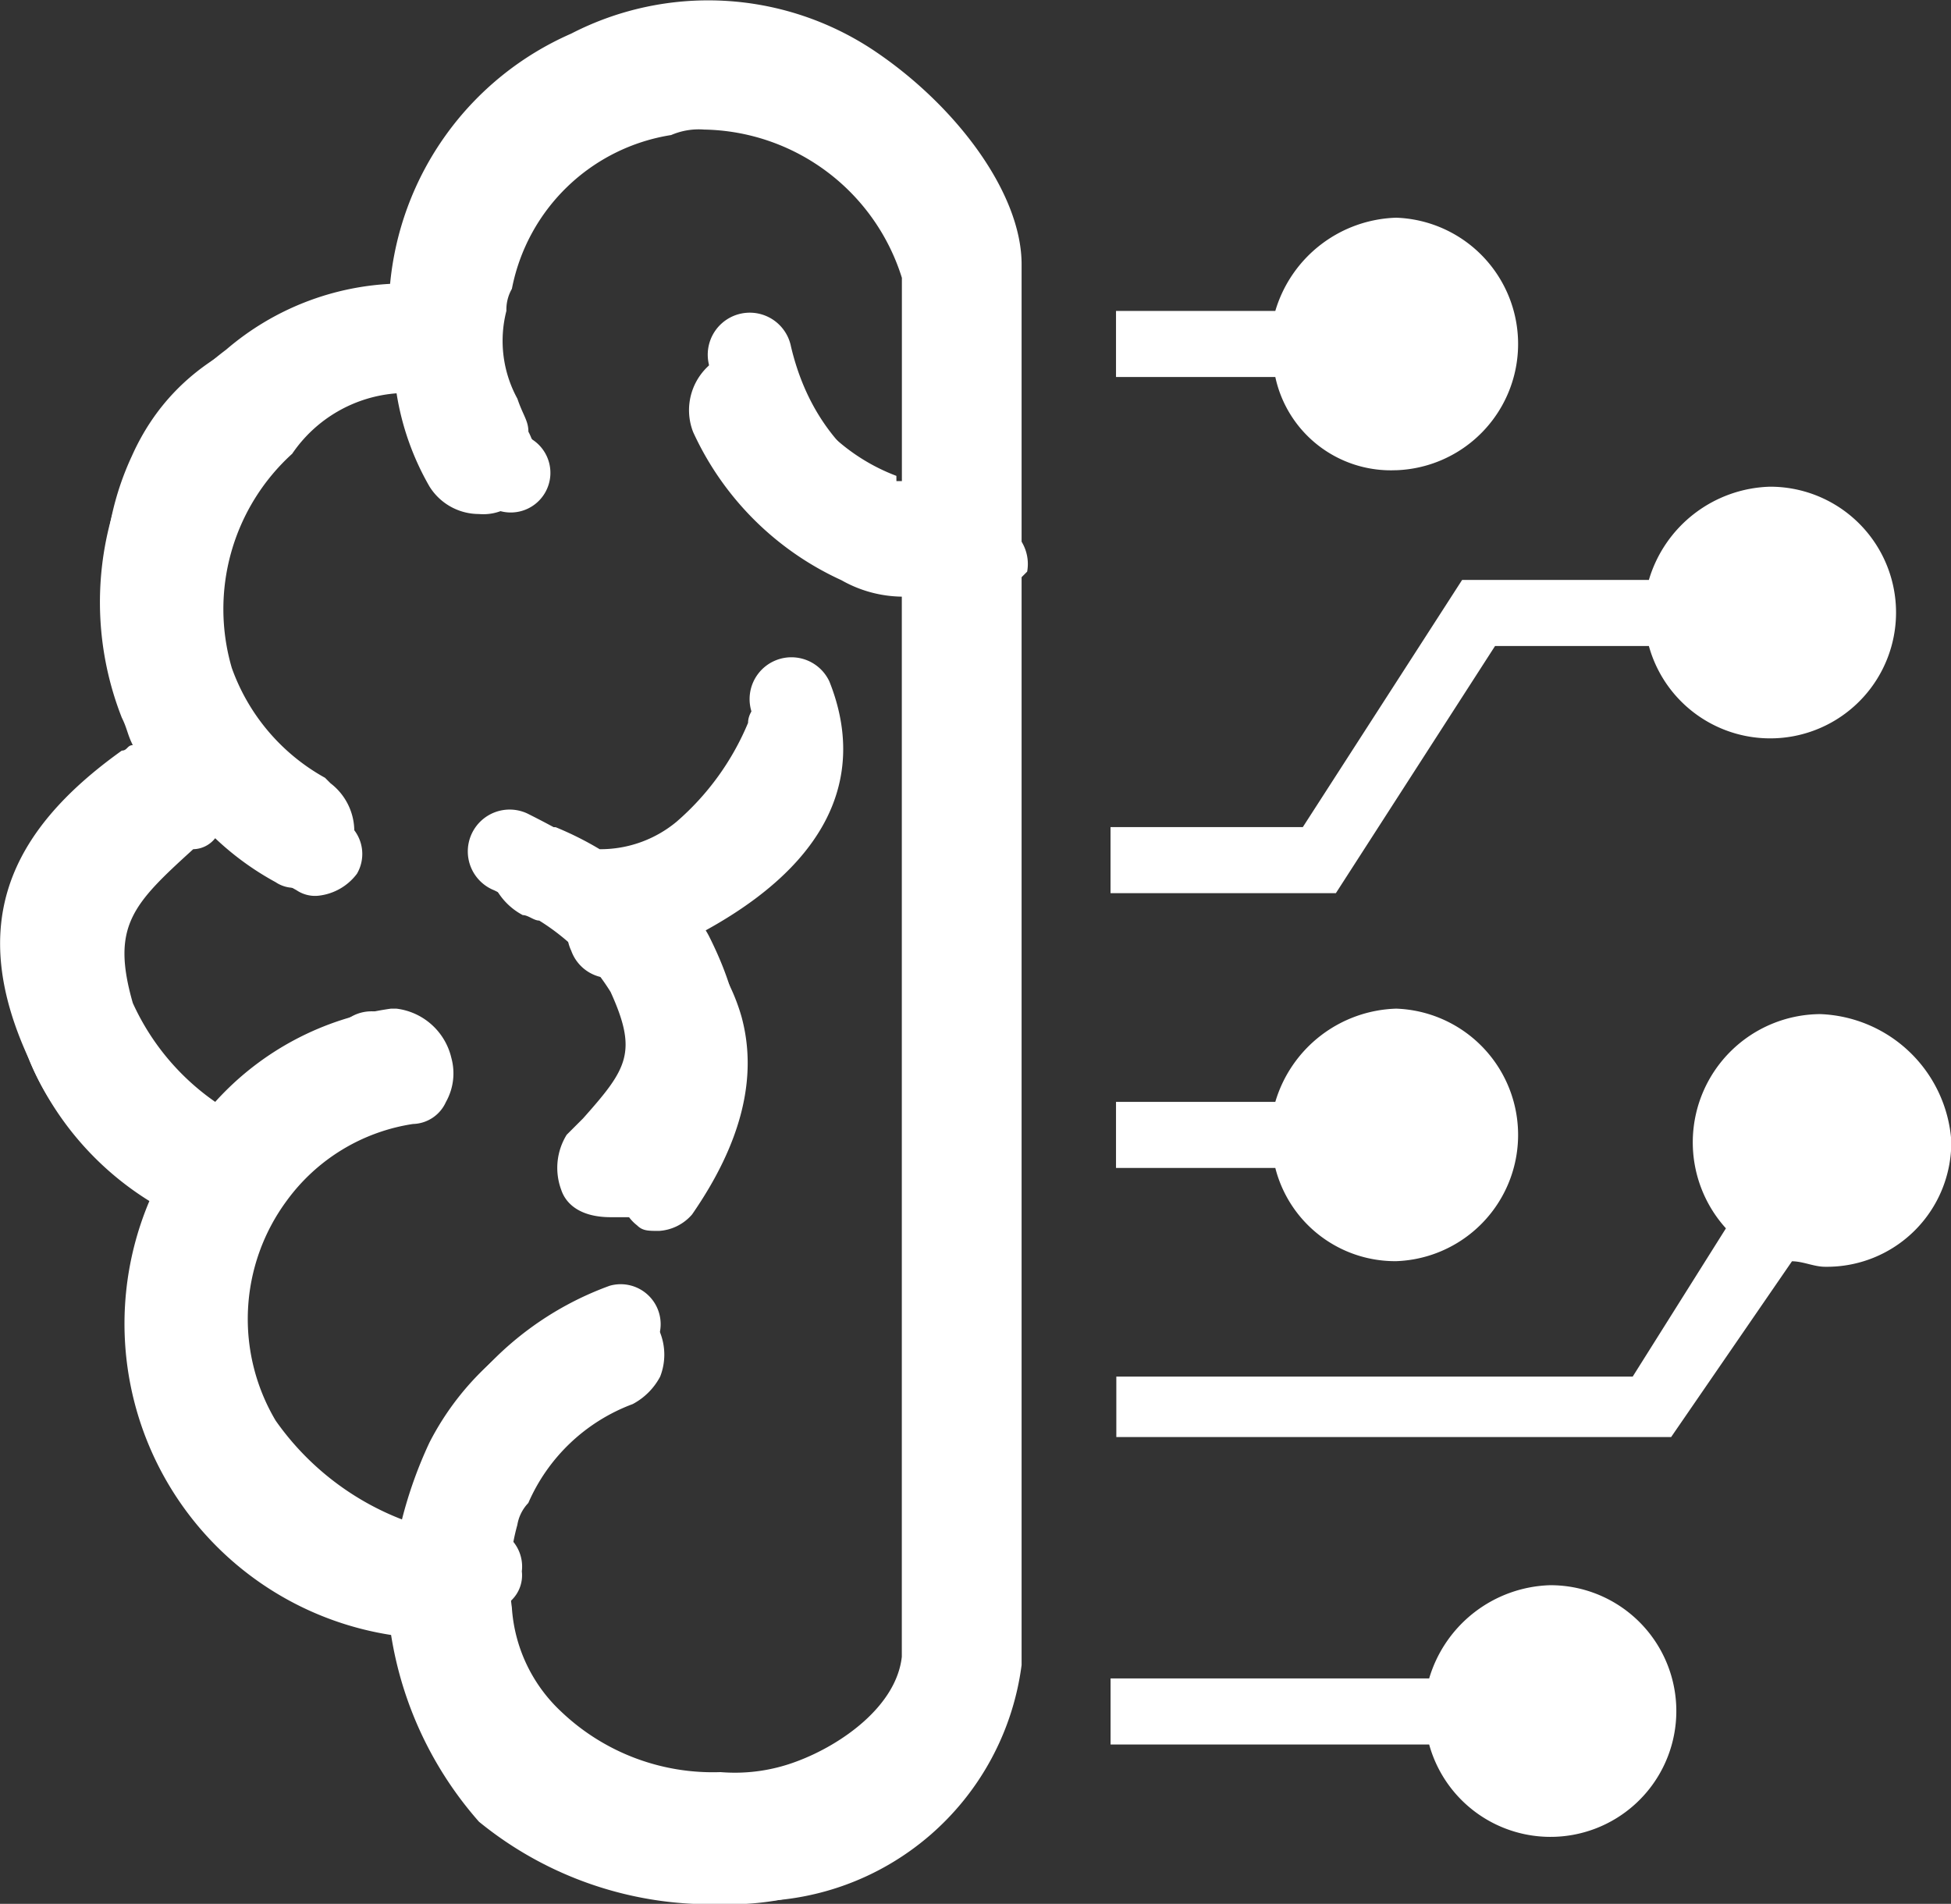
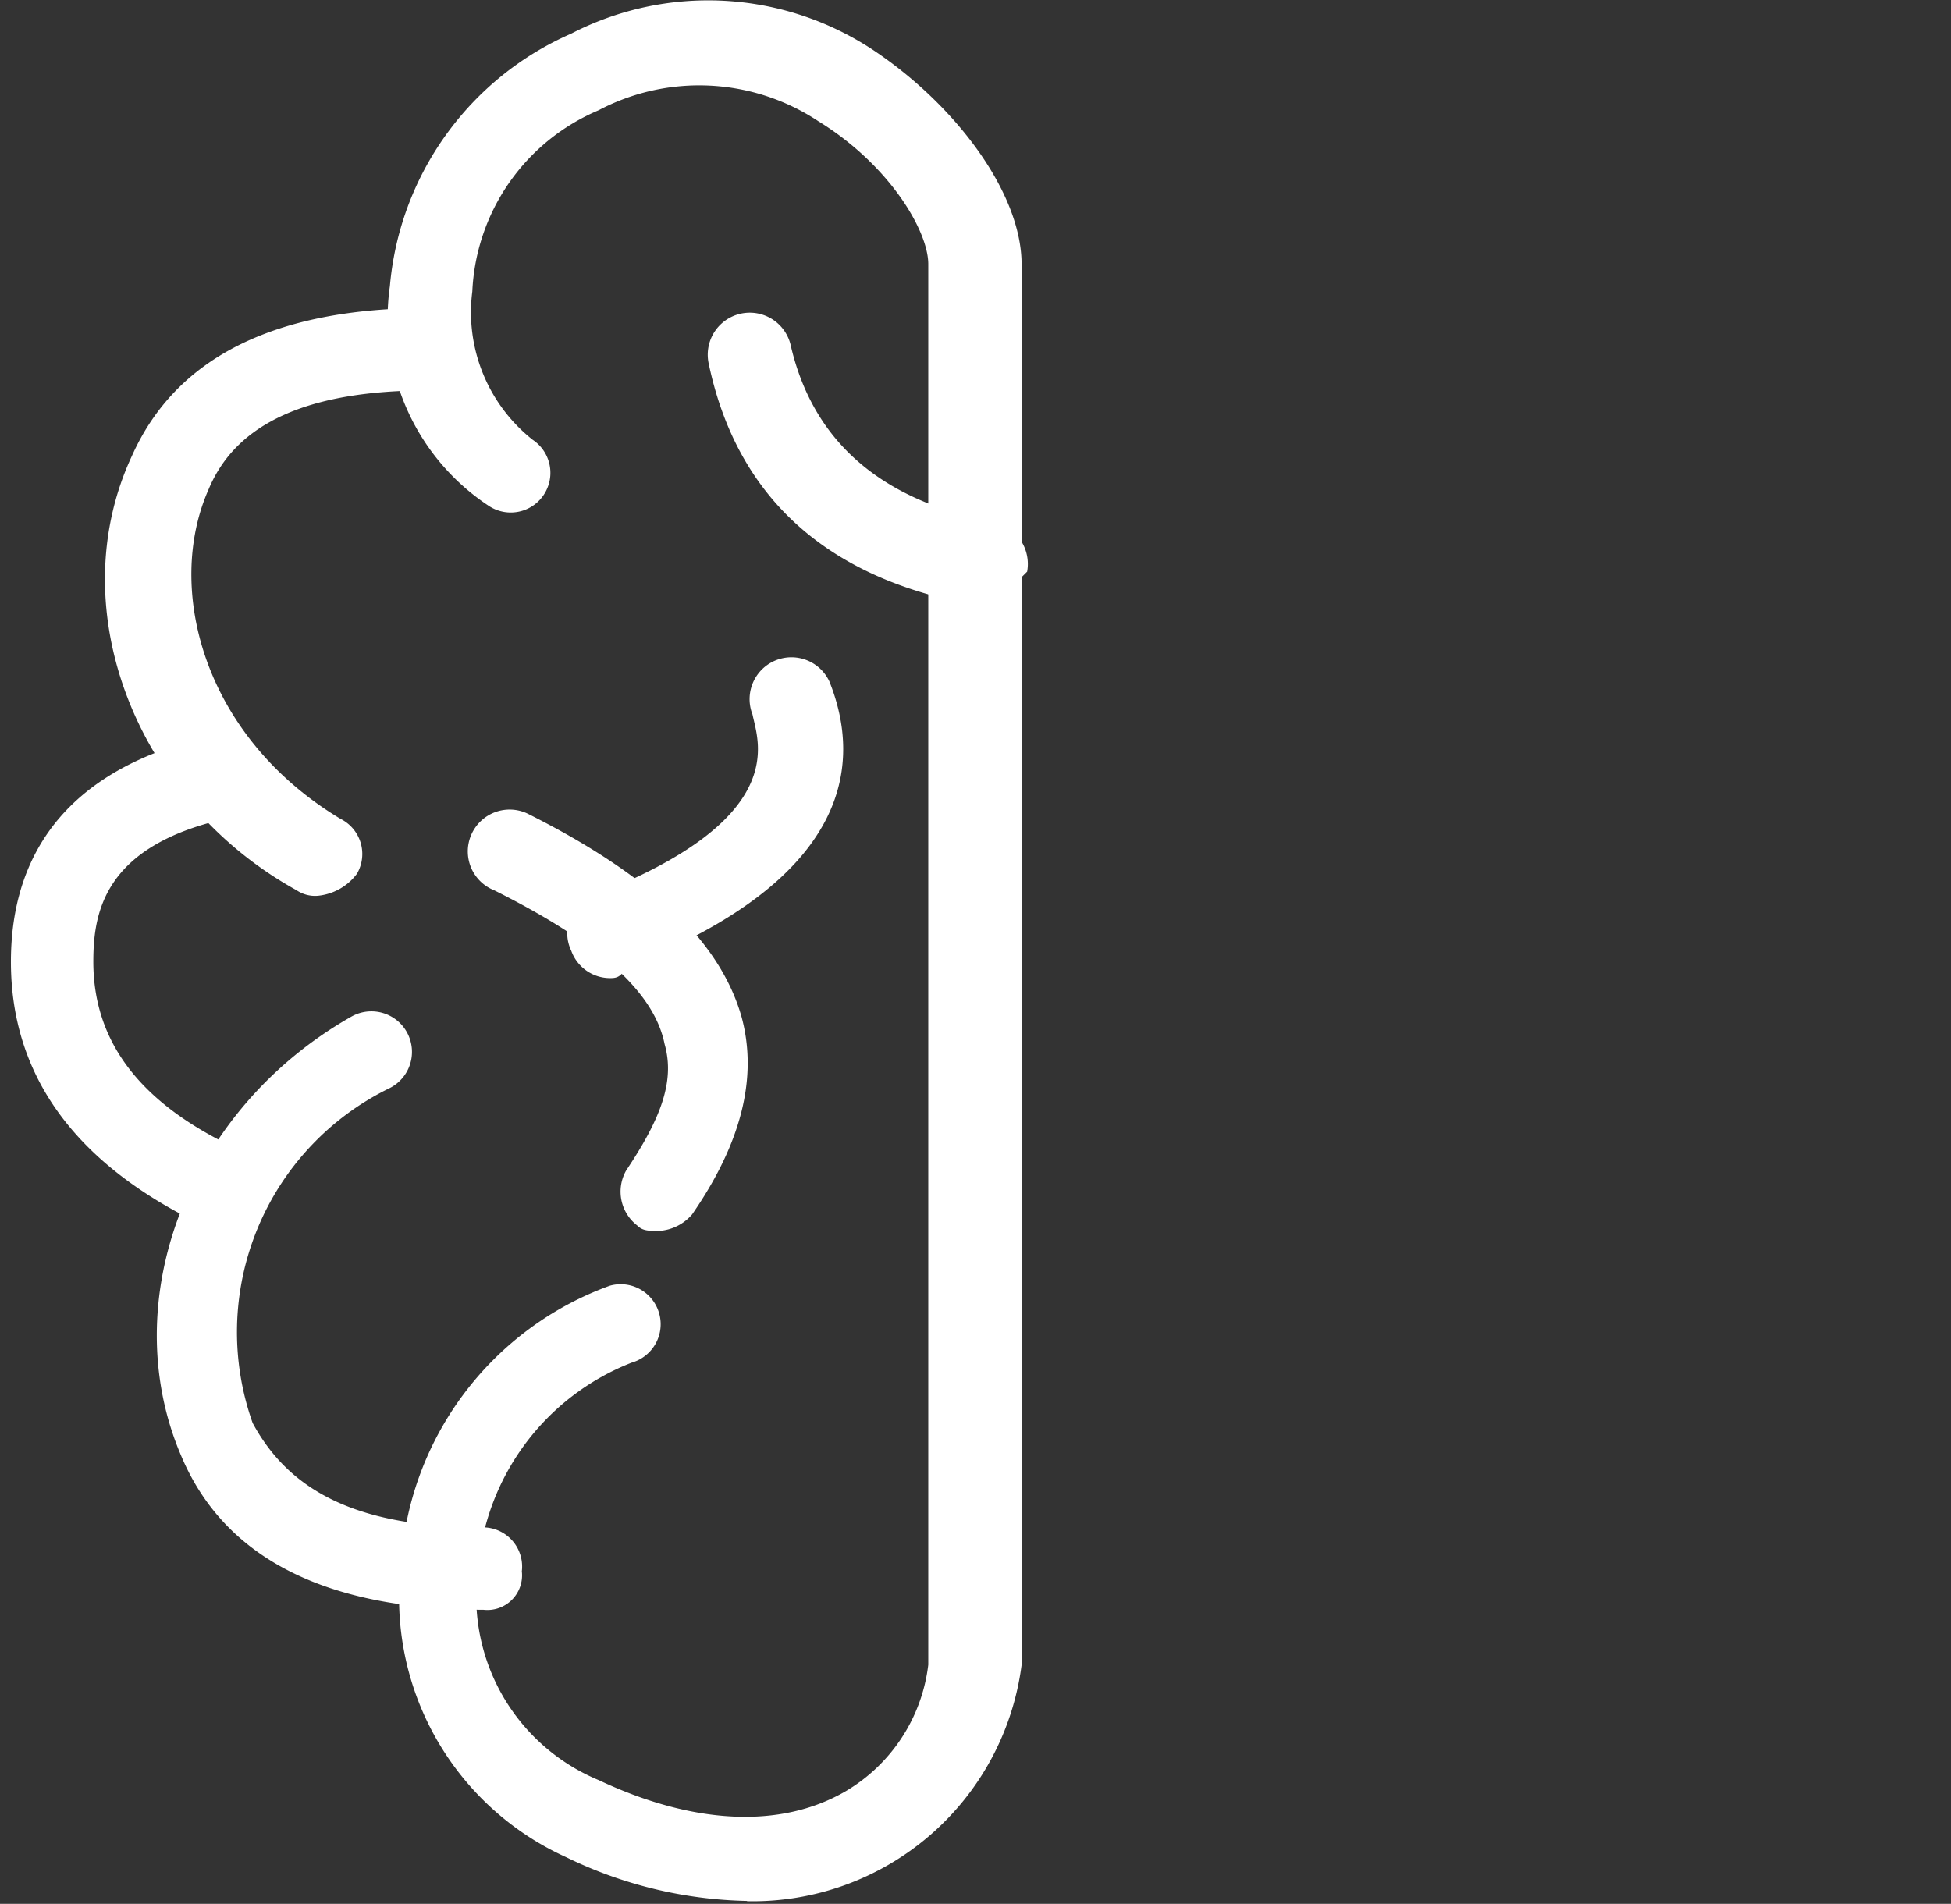
<svg xmlns="http://www.w3.org/2000/svg" width="50.215" height="49.006" viewBox="0 0 50.215 49.006">
  <rect x="0" y="0" width="50.215" height="49.006" fill="#333333" stroke="none" />
  <g id="it2" transform="translate(-488.444 -125.744)">
-     <path id="路径_145" data-name="路径 145" d="M505.857,152.618a3.065,3.065,0,0,1-1.979.707,8.4,8.4,0,0,0-1.131-.566h-.424a1.08,1.08,0,0,0-.707.283l-.424.424a.9.9,0,0,0,0,.848,1.7,1.7,0,0,0,.707.707c.141,0,.283.141.424.141A5.705,5.705,0,0,1,504.16,157c.707,1.555.424,1.979-.707,3.252l-.424.424a1.621,1.621,0,0,0-.141,1.414c.141.424.566.707,1.272.707h.707c.141-.141.424-.283.565-.424,2.121-2.121,2.686-3.959,1.272-6.787a1.95,1.95,0,0,0-.424-.566,4.476,4.476,0,0,0,1.7-1.131,7.227,7.227,0,0,0,1.838-3.393,1.1,1.1,0,0,0-.848-1.272h-.141c-.566,0-1.131.424-1.131.848A6.844,6.844,0,0,1,505.857,152.618Zm18.522,11.311a3.252,3.252,0,0,0,0-6.5,3.35,3.35,0,0,0-3.111,2.4h-4.1v1.7h4.1A3.184,3.184,0,0,0,524.379,163.929Zm2.545-15.835h3.959a3.239,3.239,0,1,0,3.111-4.1,3.35,3.35,0,0,0-3.111,2.4h-4.807l-4.1,6.362h-4.949v1.7h5.8Zm-2.545-4.524a3.252,3.252,0,0,0,0-6.5,3.35,3.35,0,0,0-3.111,2.4h-4.1v1.7h4.1A3.04,3.04,0,0,0,524.379,143.569Zm3.959,28.7a3.35,3.35,0,0,0-3.11,2.4h-8.2v1.7h8.2a3.239,3.239,0,1,0,3.111-4.1Zm6.928-14.7a3.3,3.3,0,0,0-2.4,5.514l-2.4,3.817h-13.29v1.555h14.28l3.11-4.524c.283,0,.566.141.848.141a3.2,3.2,0,0,0,3.252-3.252,3.513,3.513,0,0,0-3.393-3.252Zm-28.7-25.732h-1.131a8.1,8.1,0,0,0-6.787,6.928,7.044,7.044,0,0,0-4.383,1.7,8.129,8.129,0,0,0-2.686,9.473c.141.283.141.424.283.707-.141,0-.141.141-.283.141-2.969,2.121-3.959,4.524-2.4,7.918a7.818,7.818,0,0,0,3.11,3.676,8.107,8.107,0,0,0,6.221,11.17,9.516,9.516,0,0,0,2.262,4.807,9.421,9.421,0,0,0,6.221,2.121,7.126,7.126,0,0,0,2.686-.424,6.891,6.891,0,0,0,4.1-5.373V137.348A7.05,7.05,0,0,0,506.564,131.834Zm4.949,11.877a5.014,5.014,0,0,1-2.686-2.4,1.485,1.485,0,0,0-1.272-.707,1.274,1.274,0,0,0-.707.141,1.547,1.547,0,0,0-.566,1.838A7.718,7.718,0,0,0,510.1,146.4a3.223,3.223,0,0,0,1.555.424v27.288c-.141,1.272-1.555,2.262-2.686,2.686a4.493,4.493,0,0,1-1.979.283,5.657,5.657,0,0,1-4.1-1.555,4.018,4.018,0,0,1-1.272-2.686,5.21,5.21,0,0,1,.141-2.121,1.072,1.072,0,0,1,.283-.566,4.726,4.726,0,0,1,2.686-2.545,1.7,1.7,0,0,0,.707-.707,1.549,1.549,0,0,0,0-1.131,1.66,1.66,0,0,0-1.414-.848.519.519,0,0,0-.424.141,7.189,7.189,0,0,0-4.1,3.535,11.1,11.1,0,0,0-.707,1.979,7.1,7.1,0,0,1-3.252-2.545,5.125,5.125,0,0,1,.283-5.655,4.933,4.933,0,0,1,3.252-1.979.955.955,0,0,0,.848-.566,1.5,1.5,0,0,0,.141-1.131,1.659,1.659,0,0,0-1.414-1.272h-.141a7.479,7.479,0,0,0-4.524,2.4,6.235,6.235,0,0,1-2.121-2.545c-.566-1.979,0-2.545,1.555-3.959a.735.735,0,0,0,.565-.283,7.384,7.384,0,0,0,1.555,1.131.85.85,0,0,0,.566.141,1.954,1.954,0,0,0,1.272-.707,1.556,1.556,0,0,0-.424-1.979l-.141-.141a5.244,5.244,0,0,1-2.4-2.828,5.4,5.4,0,0,1,1.555-5.514,3.57,3.57,0,0,1,2.686-1.555,6.963,6.963,0,0,0,.848,2.4,1.5,1.5,0,0,0,1.272.707,1.275,1.275,0,0,0,.707-.141,1.448,1.448,0,0,0,.707-.848,1.6,1.6,0,0,0-.141-1.131c0-.283-.141-.424-.283-.848a3.1,3.1,0,0,1-.283-2.262,1.069,1.069,0,0,1,.141-.566,4.963,4.963,0,0,1,4.1-3.959,1.793,1.793,0,0,1,.848-.141,5.433,5.433,0,0,1,5.09,3.817v5.231h-.141Z" transform="translate(0 -5.722)" fill="#fff" />
    <path id="路径_146" data-name="路径 146" d="M662.865,174.675a11.1,11.1,0,0,1-4.666-1.131,7.317,7.317,0,0,1-4.242-7.493,8.176,8.176,0,0,1,5.373-7.211,1.029,1.029,0,1,1,.566,1.979,6.249,6.249,0,0,0-3.959,5.373,5.11,5.11,0,0,0,3.11,5.373c2.4,1.131,4.666,1.273,6.362.283a4.38,4.38,0,0,0,2.121-3.252V132.541c0-.848-.99-2.545-2.828-3.676a5.553,5.553,0,0,0-5.656-.283,5.327,5.327,0,0,0-3.252,4.666,4.187,4.187,0,0,0,1.555,3.817,1.02,1.02,0,1,1-1.131,1.7,5.794,5.794,0,0,1-2.545-5.655,7.835,7.835,0,0,1,4.666-6.5,7.688,7.688,0,0,1,7.776.424c2.121,1.414,3.817,3.676,3.817,5.514v36.054a6.981,6.981,0,0,1-7.069,6.08Z" transform="translate(-155.194)" fill="#fff" />
    <path id="路径_147" data-name="路径 147" d="M538.629,271.97a.85.85,0,0,1-.566-.141c-4.1-2.262-6.08-7.211-4.242-11.17q1.7-3.817,7.635-3.817a1.115,1.115,0,0,1,1.131,1.131,1,1,0,0,1-1.131.99c-3.111,0-4.949.848-5.656,2.545-1.131,2.545-.141,6.362,3.393,8.483a1.01,1.01,0,0,1,.424,1.414,1.431,1.431,0,0,1-.99.565Zm4.242,18.38c-3.959,0-6.645-1.272-7.776-3.959-1.7-3.959.141-8.907,4.383-11.311a1.044,1.044,0,1,1,.99,1.838,6.984,6.984,0,0,0-3.535,8.625c.99,1.838,2.828,2.686,5.938,2.686a1.009,1.009,0,0,1,.99,1.131.893.893,0,0,1-.99.99Z" transform="translate(-41.986 -123.17)" fill="#fff" />
    <path id="路径_148" data-name="路径 148" d="M498.474,451.5a.519.519,0,0,1-.424-.141c-3.252-1.555-4.949-3.817-4.949-6.787,0-2.121.848-4.807,5.09-5.8a1.081,1.081,0,0,1,.424,2.121c-3.111.707-3.393,2.4-3.393,3.676,0,2.121,1.272,3.676,3.676,4.807a.98.98,0,0,1,.424,1.414c0,.565-.424.707-.848.707Zm11.311,0c-.283,0-.424,0-.566-.141a1.1,1.1,0,0,1-.283-1.414c.848-1.272,1.272-2.262.99-3.252-.283-1.414-1.838-2.686-4.383-3.959a1.077,1.077,0,1,1,.848-1.979c3.11,1.555,4.949,3.252,5.514,5.231q.636,2.333-1.272,5.09A1.222,1.222,0,0,1,509.785,451.5Z" transform="translate(-4.376 -294.072)" fill="#fff" />
    <path id="路径_149" data-name="路径 149" d="M730.832,275.862a1.063,1.063,0,0,1-.99-.707,1.033,1.033,0,0,1,.566-1.414c5.09-1.979,4.242-3.959,4.1-4.666a1.077,1.077,0,0,1,1.979-.848c.848,2.121.565,5.09-5.231,7.352C731.115,275.862,730.974,275.862,730.832,275.862Zm9.473-9.614h-.141c-3.817-.707-6.08-2.828-6.787-6.221a1.081,1.081,0,0,1,2.121-.424c.566,2.4,2.262,3.959,5.231,4.524a1.1,1.1,0,0,1,.848,1.272C741.153,265.824,740.729,266.248,740.305,266.248Z" transform="translate(-226.696 -124.941)" fill="#fff" />
  </g>
</svg>